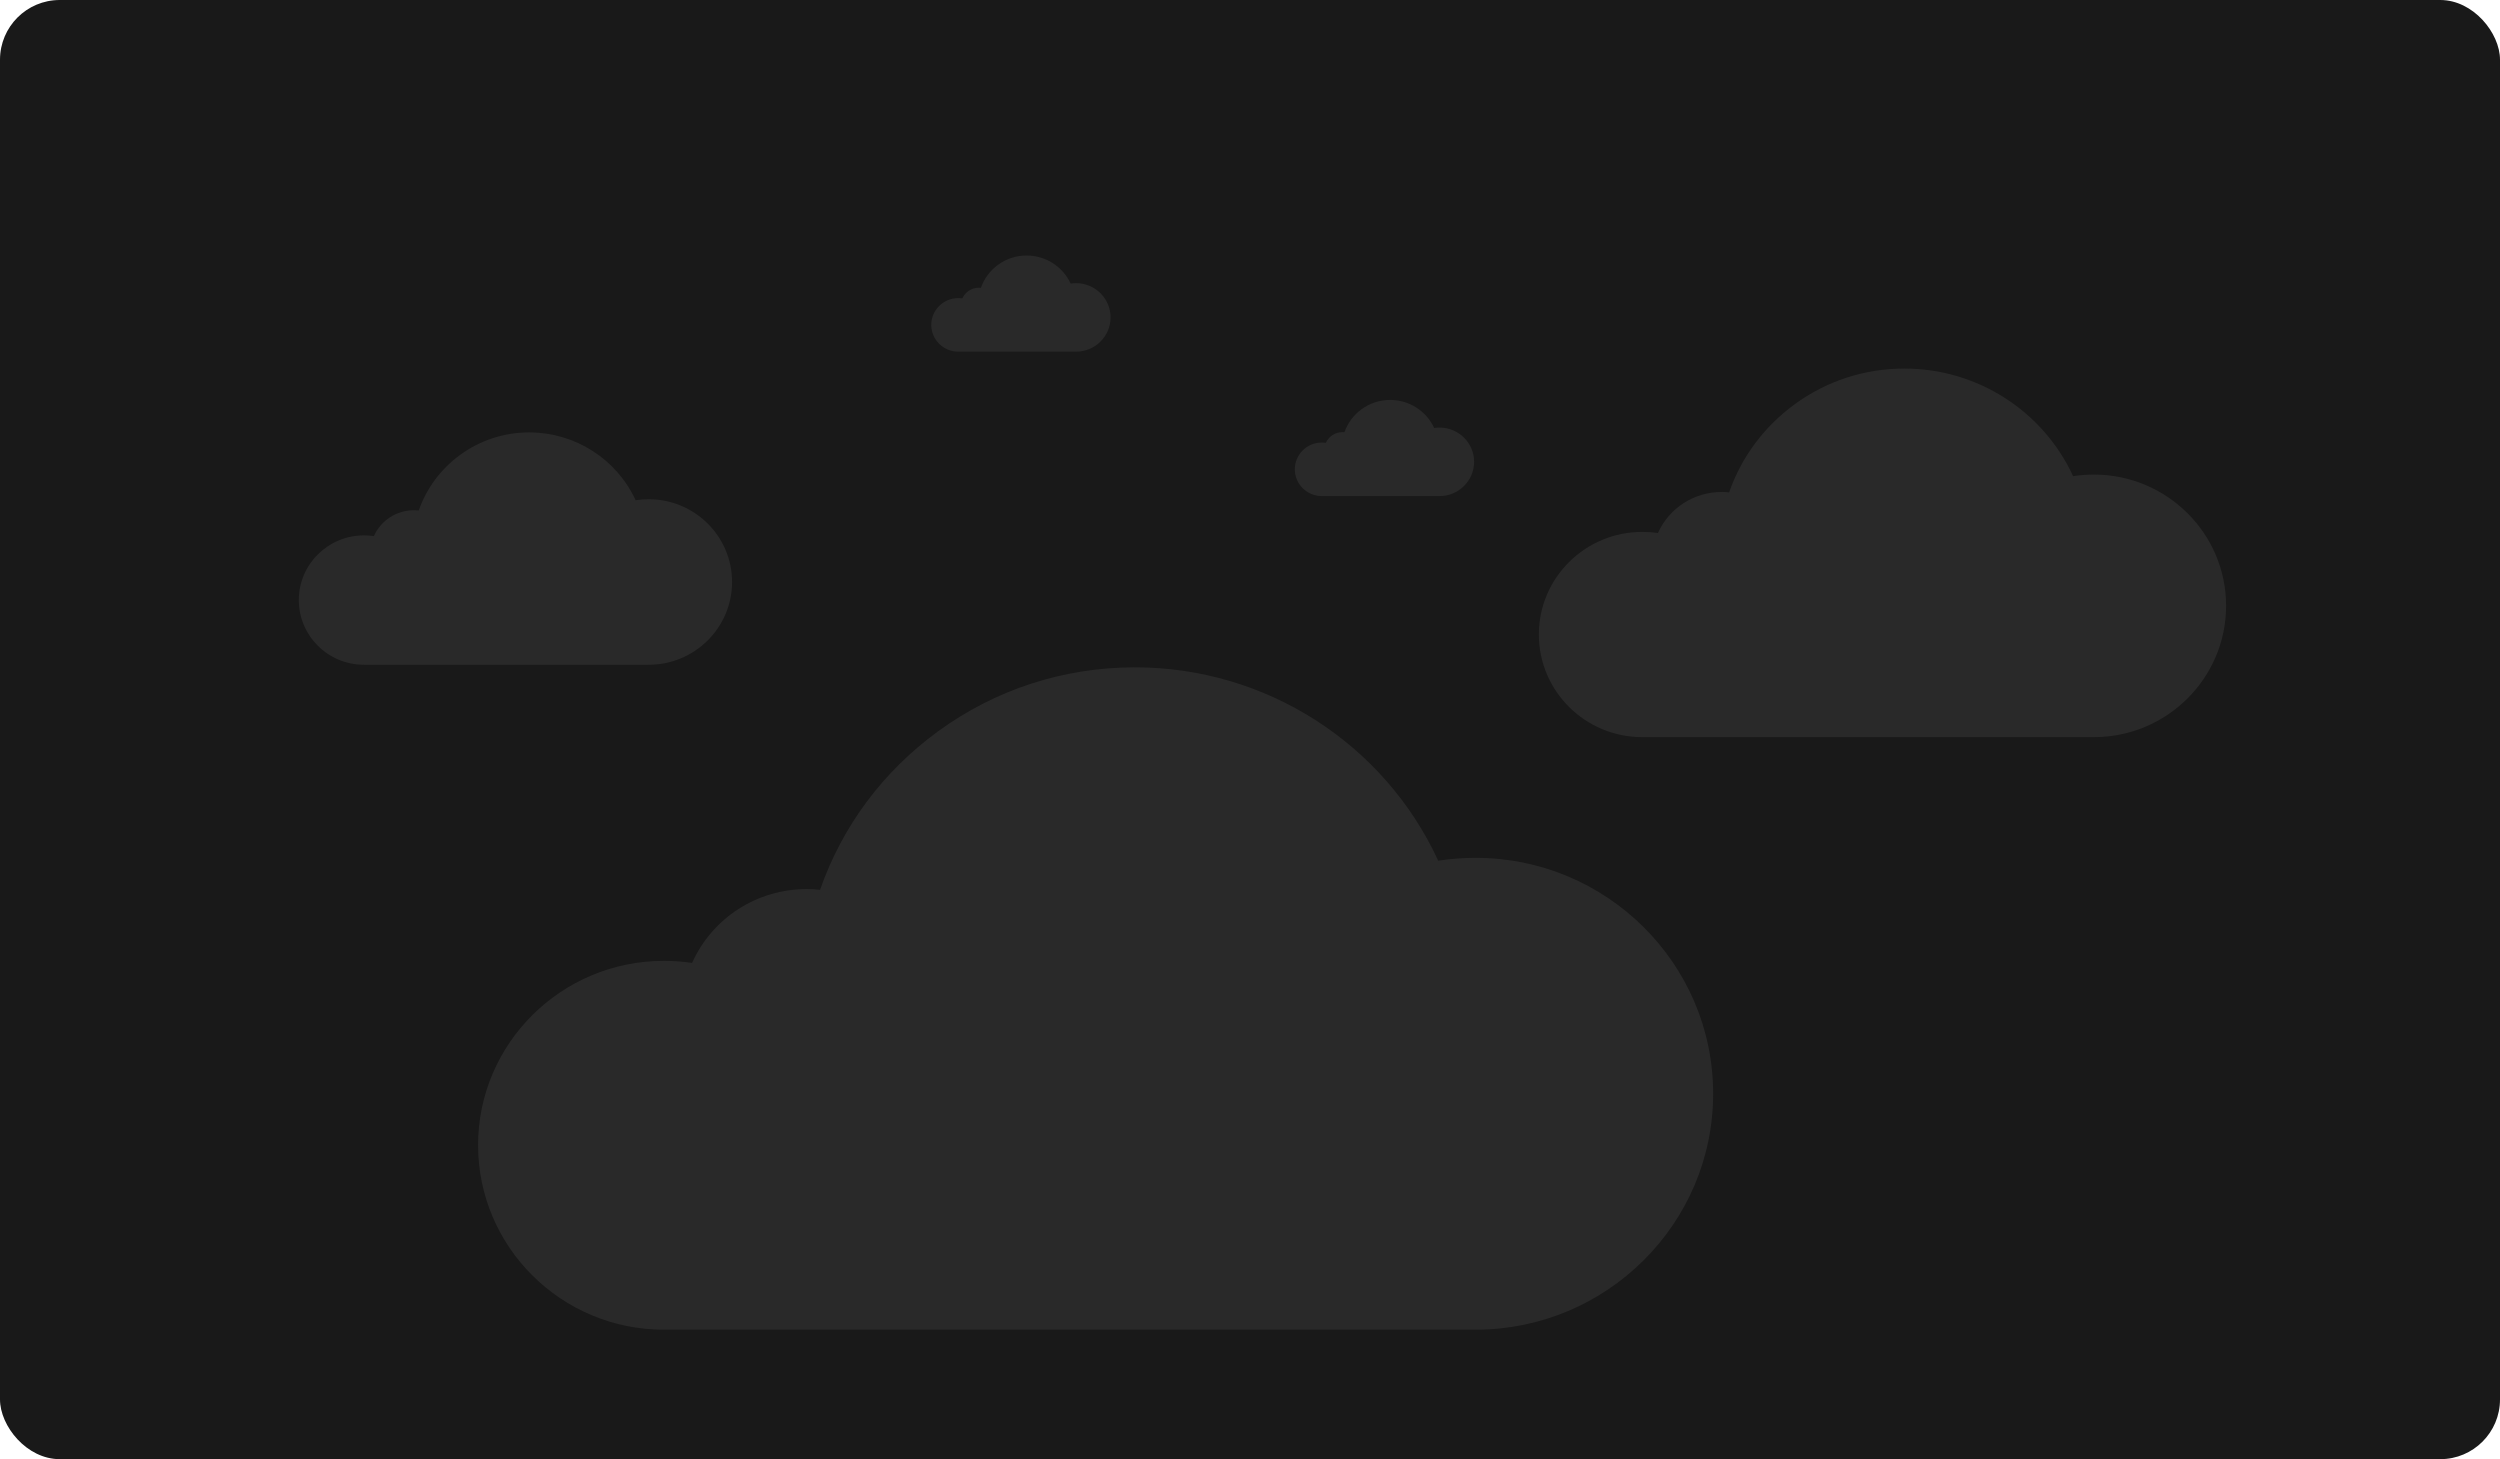
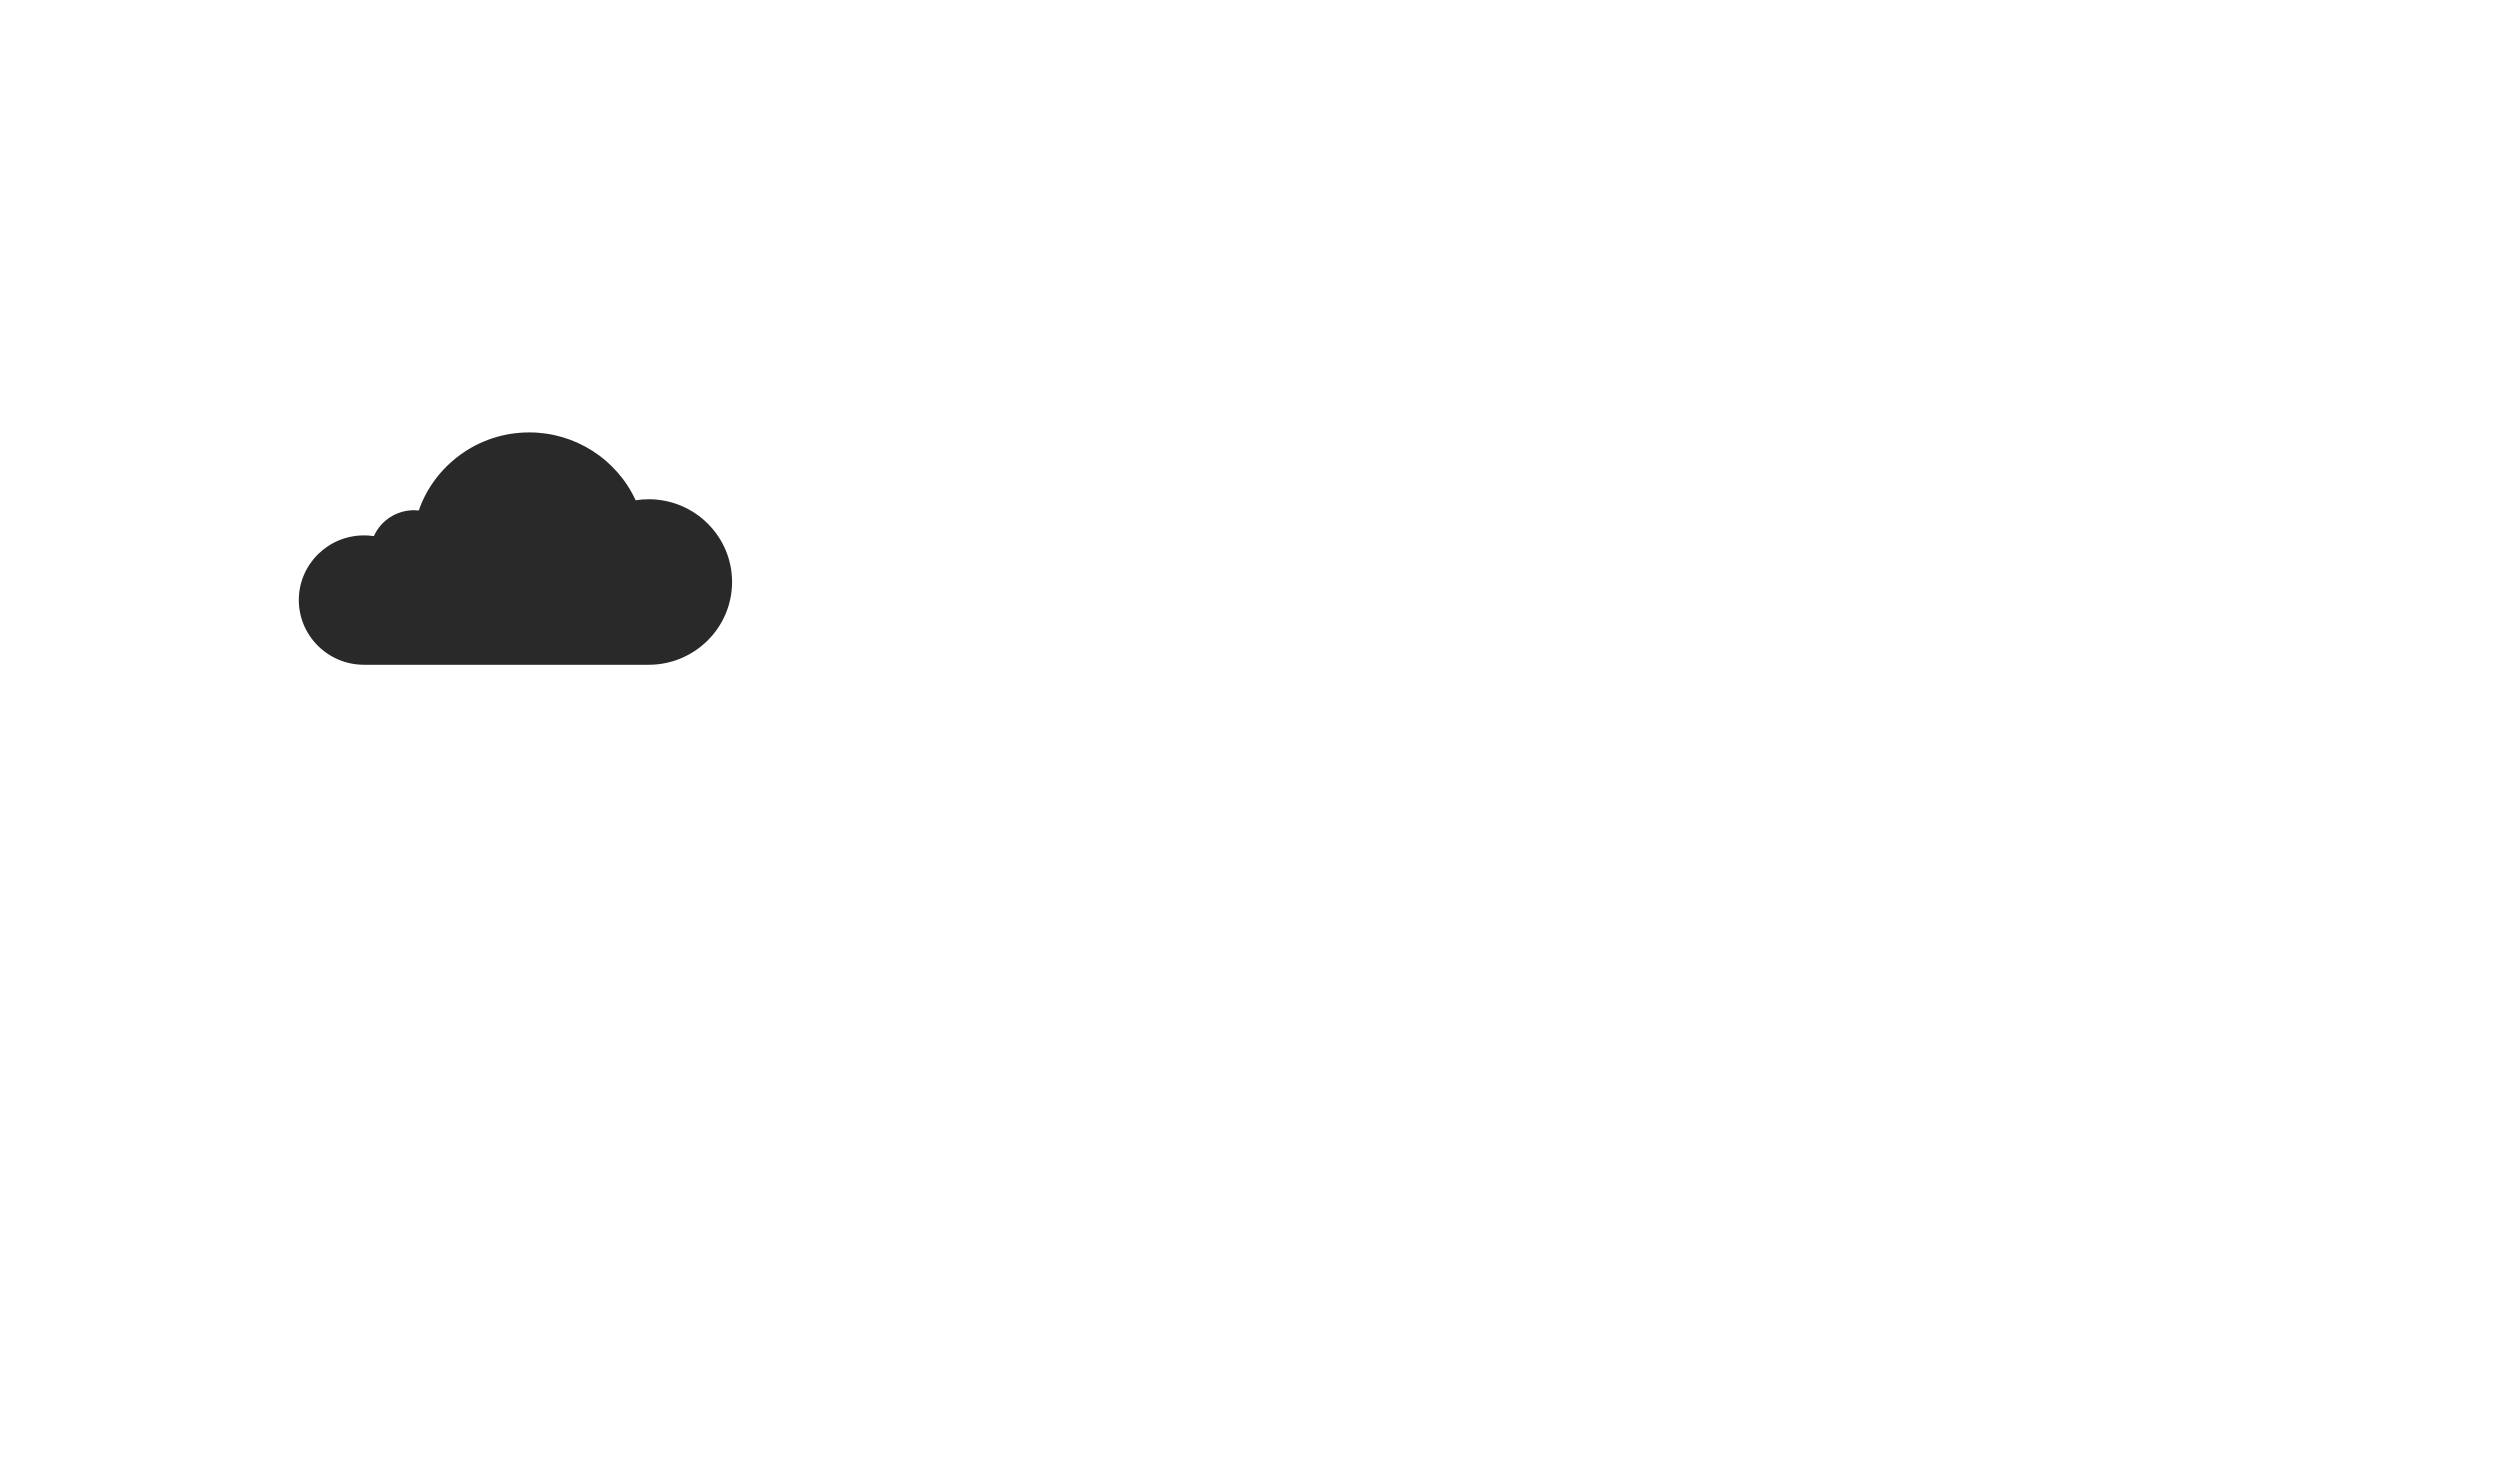
<svg xmlns="http://www.w3.org/2000/svg" width="502" height="293" viewBox="0 0 502 293" fill="none">
-   <rect width="502" height="293" rx="12" fill="#191919" />
  <g filter="url(#filter0_i_8450_3305)">
-     <path fill-rule="evenodd" clip-rule="evenodd" d="M296.29 258H133.296C112.726 258 96 241.387 96 220.955C96 200.554 112.726 183.941 133.296 183.941C135.155 183.941 137.077 184.069 138.967 184.355C143.037 175.317 151.976 169.524 162.037 169.524C162.913 169.524 163.789 169.577 164.665 169.683C169.118 156.921 177.289 145.941 188.311 137.889C199.846 129.456 213.56 125 227.914 125C254.124 125 277.899 140.213 288.793 163.827C291.26 163.446 293.791 163.255 296.29 163.255C322.596 163.255 344 184.482 344 210.611C344 236.74 322.596 258 296.29 258Z" fill="#292929" />
-   </g>
+     </g>
  <g filter="url(#filter1_i_8450_3305)">
    <path fill-rule="evenodd" clip-rule="evenodd" d="M130.263 130.329H73.084C65.867 130.329 60 124.501 60 117.333C60 110.176 65.867 104.348 73.084 104.348C73.736 104.348 74.41 104.393 75.073 104.494C76.501 101.323 79.637 99.291 83.166 99.291C83.474 99.291 83.781 99.309 84.088 99.347C85.65 94.87 88.517 91.018 92.383 88.193C96.43 85.234 101.241 83.671 106.276 83.671C115.471 83.671 123.811 89.008 127.633 97.292C128.498 97.158 129.386 97.091 130.263 97.091C139.491 97.091 147 104.538 147 113.704C147 122.871 139.491 130.329 130.263 130.329Z" fill="#292929" />
  </g>
  <g filter="url(#filter2_i_8450_3305)">
-     <path fill-rule="evenodd" clip-rule="evenodd" d="M216.074 69.306H192.414C189.428 69.306 187 66.895 187 63.929C187 60.968 189.428 58.556 192.414 58.556C192.684 58.556 192.963 58.575 193.237 58.616C193.828 57.304 195.126 56.463 196.586 56.463C196.713 56.463 196.84 56.471 196.967 56.486C197.614 54.634 198.8 53.04 200.4 51.871C202.074 50.647 204.065 50 206.149 50C209.953 50 213.405 52.208 214.986 55.636C215.344 55.581 215.712 55.553 216.074 55.553C219.893 55.553 223 58.635 223 62.428C223 66.22 219.893 69.306 216.074 69.306Z" fill="#292929" />
-   </g>
+     </g>
  <g filter="url(#filter3_i_8450_3305)">
-     <path fill-rule="evenodd" clip-rule="evenodd" d="M289.074 98.306H265.414C262.428 98.306 260 95.895 260 92.929C260 89.968 262.428 87.556 265.414 87.556C265.684 87.556 265.963 87.575 266.237 87.616C266.828 86.304 268.126 85.463 269.586 85.463C269.713 85.463 269.84 85.471 269.967 85.486C270.614 83.634 271.8 82.04 273.4 80.871C275.074 79.647 277.065 79 279.149 79C282.953 79 286.405 81.208 287.986 84.636C288.344 84.581 288.712 84.553 289.074 84.553C292.893 84.553 296 87.635 296 91.427C296 95.22 292.893 98.306 289.074 98.306Z" fill="#292929" />
-   </g>
+     </g>
  <g filter="url(#filter4_i_8450_3305)">
-     <path fill-rule="evenodd" clip-rule="evenodd" d="M420.452 143.008H329.753C318.307 143.008 309 133.764 309 122.394C309 111.042 318.307 101.798 329.753 101.798C330.788 101.798 331.857 101.869 332.909 102.028C335.174 96.999 340.148 93.776 345.747 93.776C346.234 93.776 346.721 93.805 347.209 93.864C349.687 86.763 354.233 80.653 360.367 76.172C366.785 71.479 374.416 69 382.404 69C396.988 69 410.218 77.465 416.28 90.606C417.653 90.393 419.061 90.287 420.452 90.287C435.09 90.287 447 102.099 447 116.639C447 131.178 435.09 143.008 420.452 143.008Z" fill="#292929" />
-   </g>
+     </g>
  <defs>
    <filter id="filter0_i_8450_3305" x="96" y="125" width="248" height="142" filterUnits="userSpaceOnUse" color-interpolation-filters="sRGB">
      <feFlood flood-opacity="0" result="BackgroundImageFix" />
      <feBlend mode="normal" in="SourceGraphic" in2="BackgroundImageFix" result="shape" />
      <feColorMatrix in="SourceAlpha" type="matrix" values="0 0 0 0 0 0 0 0 0 0 0 0 0 0 0 0 0 0 127 0" result="hardAlpha" />
      <feOffset dy="9" />
      <feGaussianBlur stdDeviation="10" />
      <feComposite in2="hardAlpha" operator="arithmetic" k2="-1" k3="1" />
      <feColorMatrix type="matrix" values="0 0 0 0 1 0 0 0 0 1 0 0 0 0 1 0 0 0 0.09 0" />
      <feBlend mode="normal" in2="shape" result="effect1_innerShadow_8450_3305" />
    </filter>
    <filter id="filter1_i_8450_3305" x="60" y="83.671" width="87" height="49.815" filterUnits="userSpaceOnUse" color-interpolation-filters="sRGB">
      <feFlood flood-opacity="0" result="BackgroundImageFix" />
      <feBlend mode="normal" in="SourceGraphic" in2="BackgroundImageFix" result="shape" />
      <feColorMatrix in="SourceAlpha" type="matrix" values="0 0 0 0 0 0 0 0 0 0 0 0 0 0 0 0 0 0 127 0" result="hardAlpha" />
      <feOffset dy="3.157" />
      <feGaussianBlur stdDeviation="3.508" />
      <feComposite in2="hardAlpha" operator="arithmetic" k2="-1" k3="1" />
      <feColorMatrix type="matrix" values="0 0 0 0 1 0 0 0 0 1 0 0 0 0 1 0 0 0 0.09 0" />
      <feBlend mode="normal" in2="shape" result="effect1_innerShadow_8450_3305" />
    </filter>
    <filter id="filter2_i_8450_3305" x="187" y="50" width="36" height="20.613" filterUnits="userSpaceOnUse" color-interpolation-filters="sRGB">
      <feFlood flood-opacity="0" result="BackgroundImageFix" />
      <feBlend mode="normal" in="SourceGraphic" in2="BackgroundImageFix" result="shape" />
      <feColorMatrix in="SourceAlpha" type="matrix" values="0 0 0 0 0 0 0 0 0 0 0 0 0 0 0 0 0 0 127 0" result="hardAlpha" />
      <feOffset dy="1.306" />
      <feGaussianBlur stdDeviation="1.452" />
      <feComposite in2="hardAlpha" operator="arithmetic" k2="-1" k3="1" />
      <feColorMatrix type="matrix" values="0 0 0 0 1 0 0 0 0 1 0 0 0 0 1 0 0 0 0.09 0" />
      <feBlend mode="normal" in2="shape" result="effect1_innerShadow_8450_3305" />
    </filter>
    <filter id="filter3_i_8450_3305" x="260" y="79" width="36" height="20.613" filterUnits="userSpaceOnUse" color-interpolation-filters="sRGB">
      <feFlood flood-opacity="0" result="BackgroundImageFix" />
      <feBlend mode="normal" in="SourceGraphic" in2="BackgroundImageFix" result="shape" />
      <feColorMatrix in="SourceAlpha" type="matrix" values="0 0 0 0 0 0 0 0 0 0 0 0 0 0 0 0 0 0 127 0" result="hardAlpha" />
      <feOffset dy="1.306" />
      <feGaussianBlur stdDeviation="1.452" />
      <feComposite in2="hardAlpha" operator="arithmetic" k2="-1" k3="1" />
      <feColorMatrix type="matrix" values="0 0 0 0 1 0 0 0 0 1 0 0 0 0 1 0 0 0 0.09 0" />
      <feBlend mode="normal" in2="shape" result="effect1_innerShadow_8450_3305" />
    </filter>
    <filter id="filter4_i_8450_3305" x="309" y="69" width="138" height="79.016" filterUnits="userSpaceOnUse" color-interpolation-filters="sRGB">
      <feFlood flood-opacity="0" result="BackgroundImageFix" />
      <feBlend mode="normal" in="SourceGraphic" in2="BackgroundImageFix" result="shape" />
      <feColorMatrix in="SourceAlpha" type="matrix" values="0 0 0 0 0 0 0 0 0 0 0 0 0 0 0 0 0 0 127 0" result="hardAlpha" />
      <feOffset dy="5.008" />
      <feGaussianBlur stdDeviation="5.565" />
      <feComposite in2="hardAlpha" operator="arithmetic" k2="-1" k3="1" />
      <feColorMatrix type="matrix" values="0 0 0 0 1 0 0 0 0 1 0 0 0 0 1 0 0 0 0.09 0" />
      <feBlend mode="normal" in2="shape" result="effect1_innerShadow_8450_3305" />
    </filter>
  </defs>
</svg>